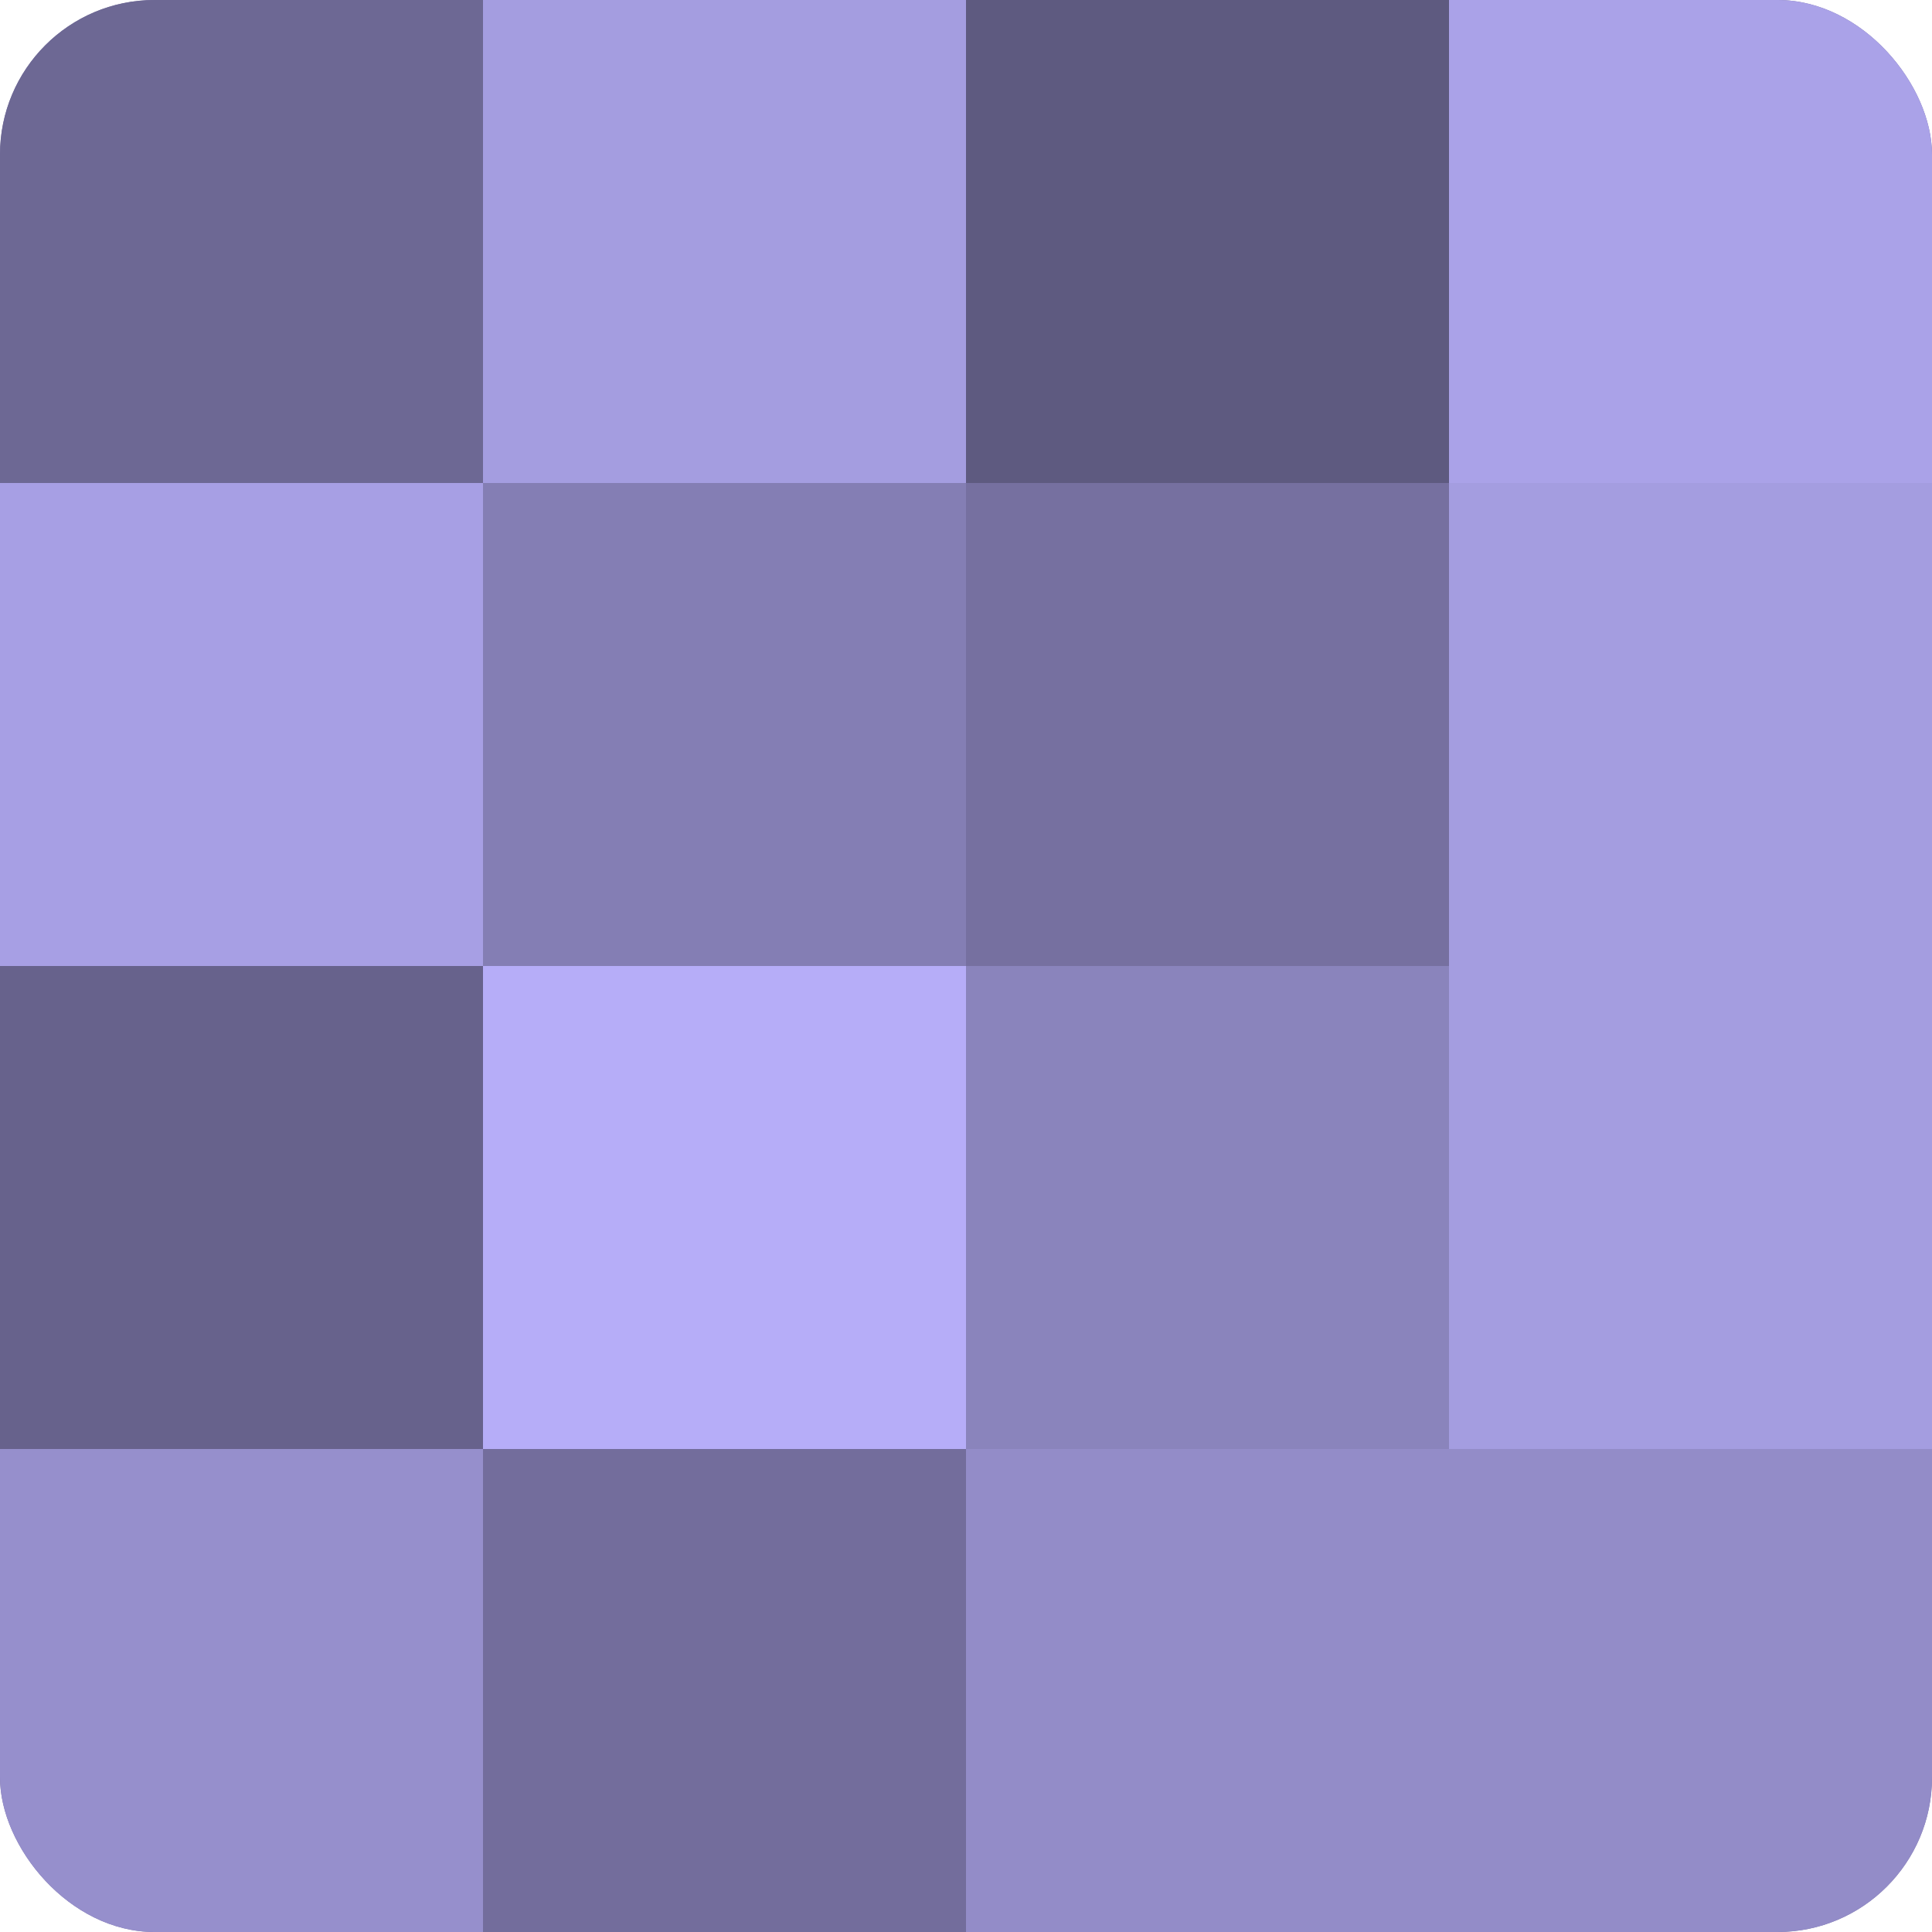
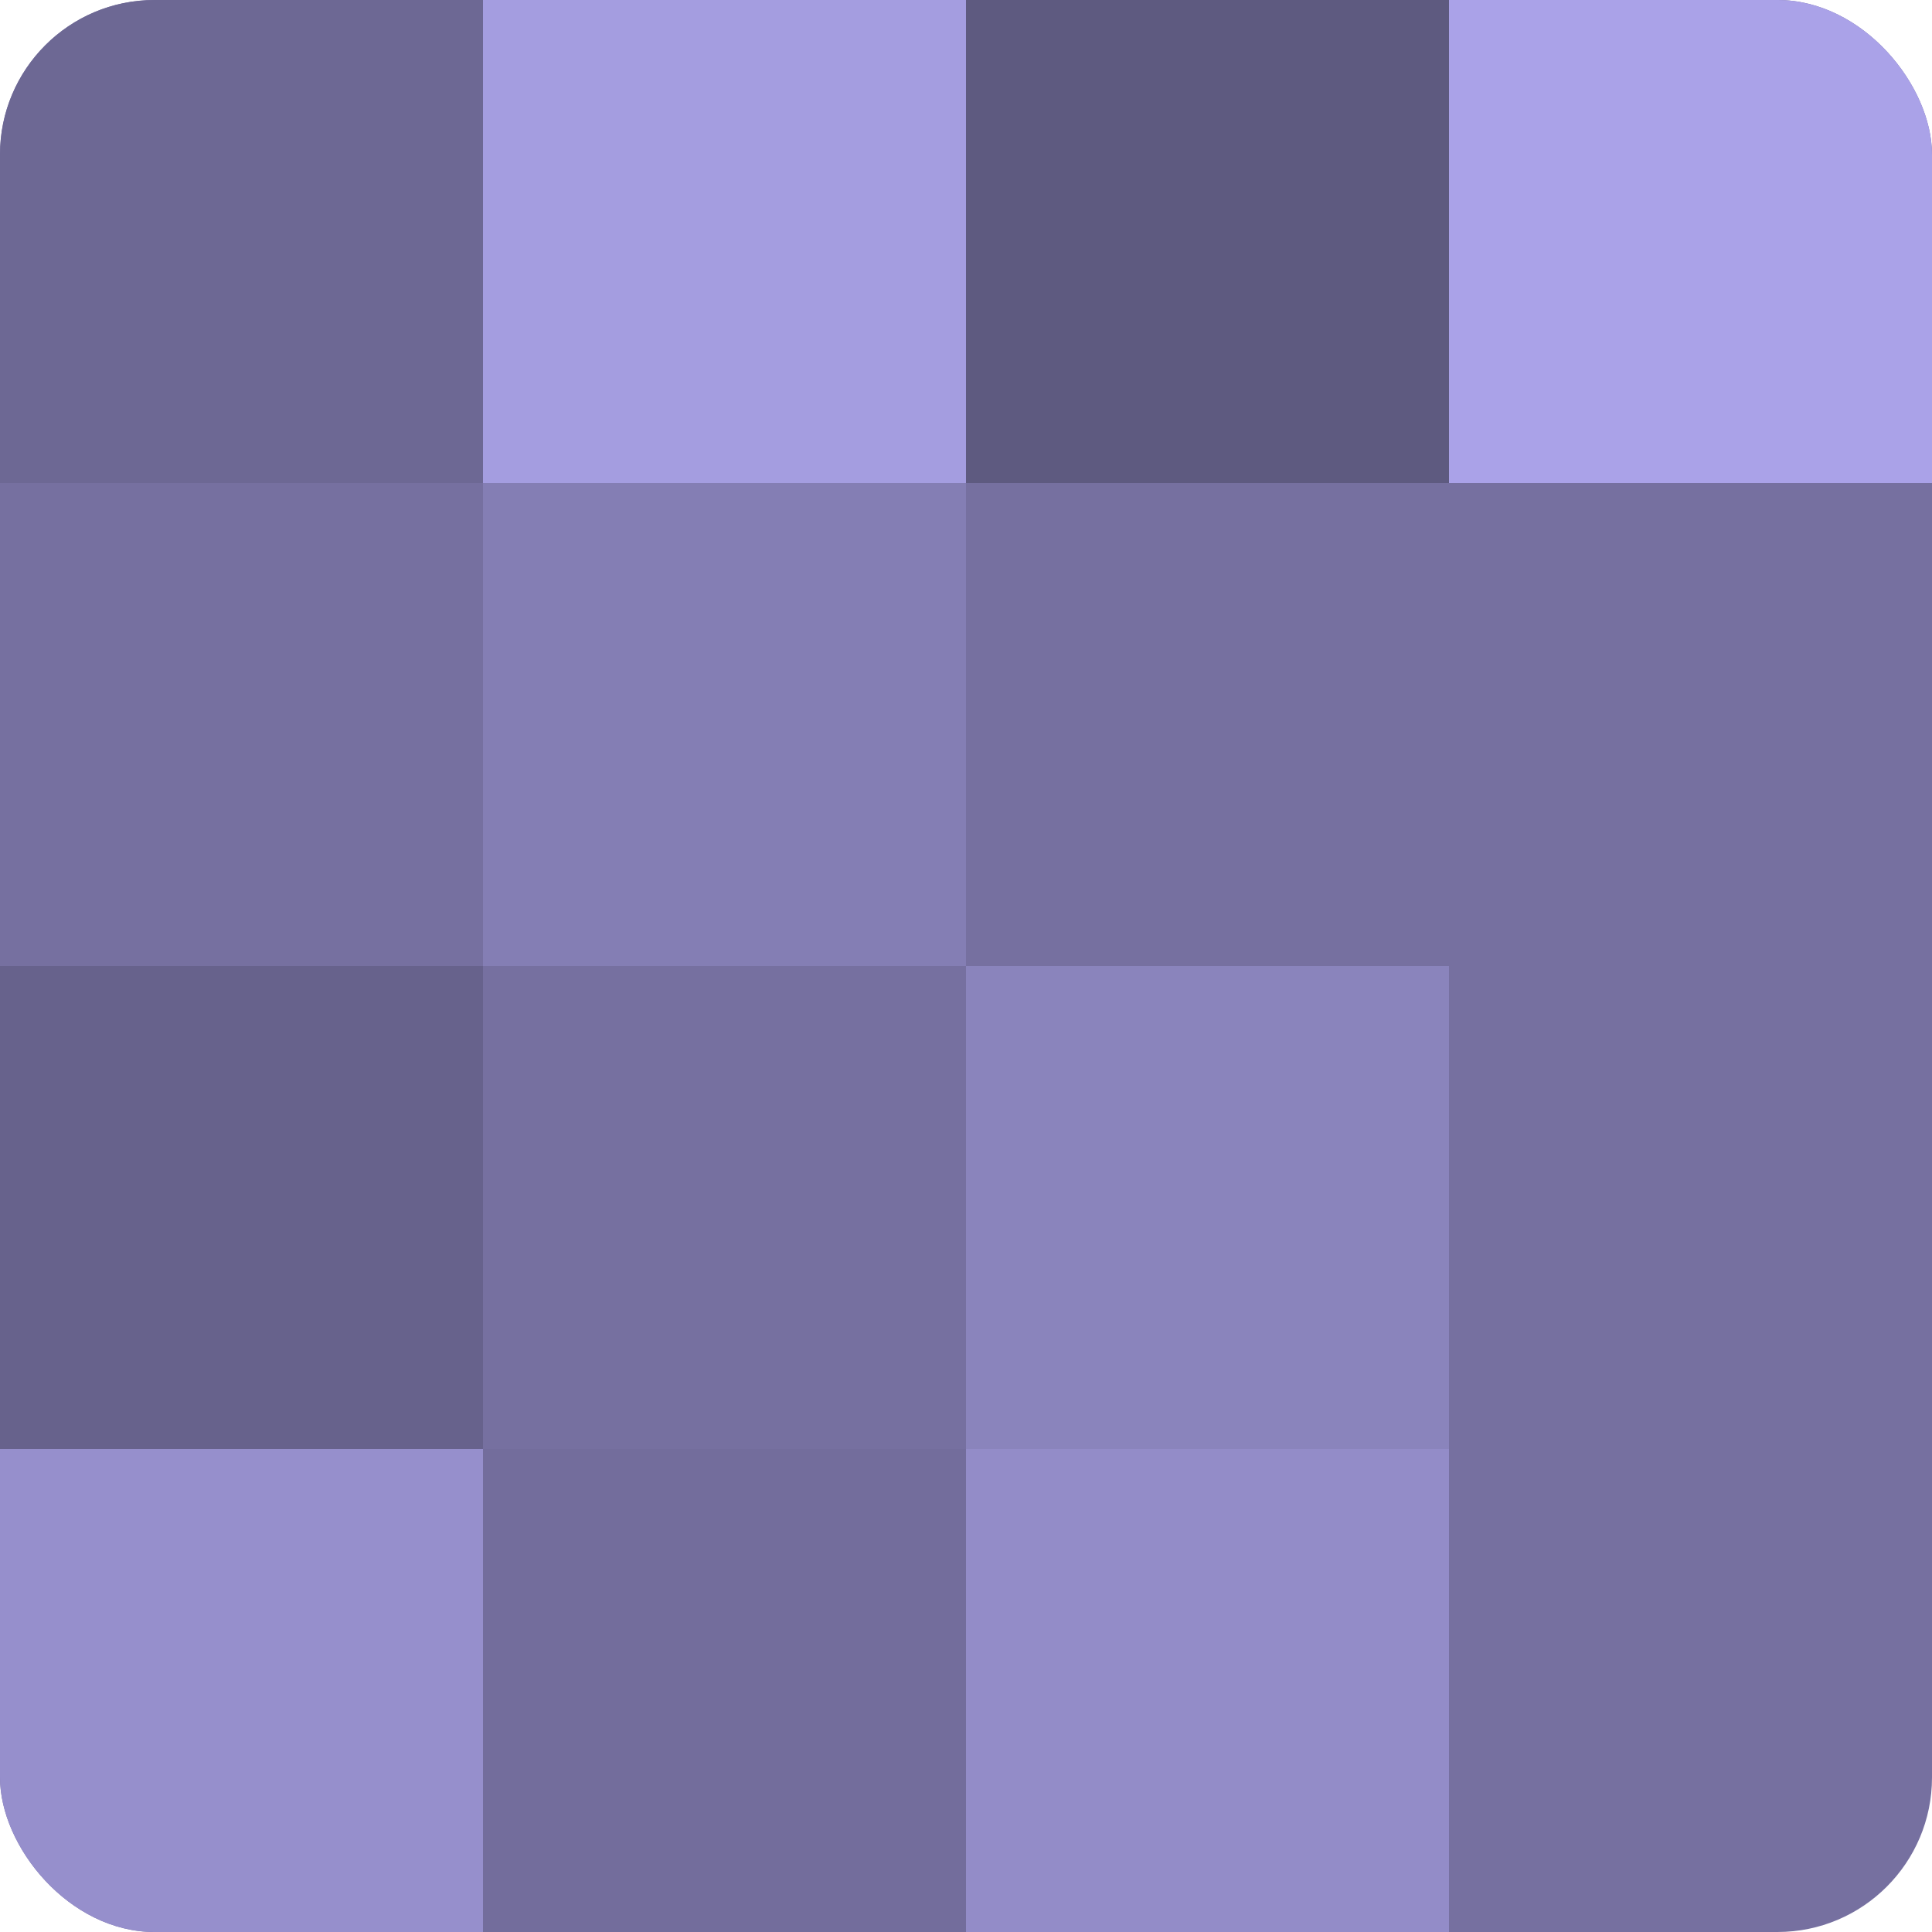
<svg xmlns="http://www.w3.org/2000/svg" width="60" height="60" viewBox="0 0 100 100" preserveAspectRatio="xMidYMid meet">
  <defs>
    <clipPath id="c" width="100" height="100">
      <rect width="100" height="100" rx="8" ry="8" />
    </clipPath>
  </defs>
  <g clip-path="url(#c)">
    <rect width="100" height="100" fill="#7670a0" />
    <rect width="25" height="25" fill="#6d6894" />
-     <rect y="25" width="25" height="25" fill="#a79fe4" />
    <rect y="50" width="25" height="25" fill="#67628c" />
    <rect y="75" width="25" height="25" fill="#968fcc" />
    <rect x="25" width="25" height="25" fill="#a49de0" />
    <rect x="25" y="25" width="25" height="25" fill="#847eb4" />
-     <rect x="25" y="50" width="25" height="25" fill="#b6adf8" />
    <rect x="25" y="75" width="25" height="25" fill="#736d9c" />
    <rect x="50" width="25" height="25" fill="#5e5a80" />
    <rect x="50" y="25" width="25" height="25" fill="#7670a0" />
    <rect x="50" y="50" width="25" height="25" fill="#8a84bc" />
    <rect x="50" y="75" width="25" height="25" fill="#938cc8" />
    <rect x="75" width="25" height="25" fill="#aaa2e8" />
-     <rect x="75" y="25" width="25" height="25" fill="#a49de0" />
-     <rect x="75" y="50" width="25" height="25" fill="#a49de0" />
-     <rect x="75" y="75" width="25" height="25" fill="#938cc8" />
  </g>
</svg>